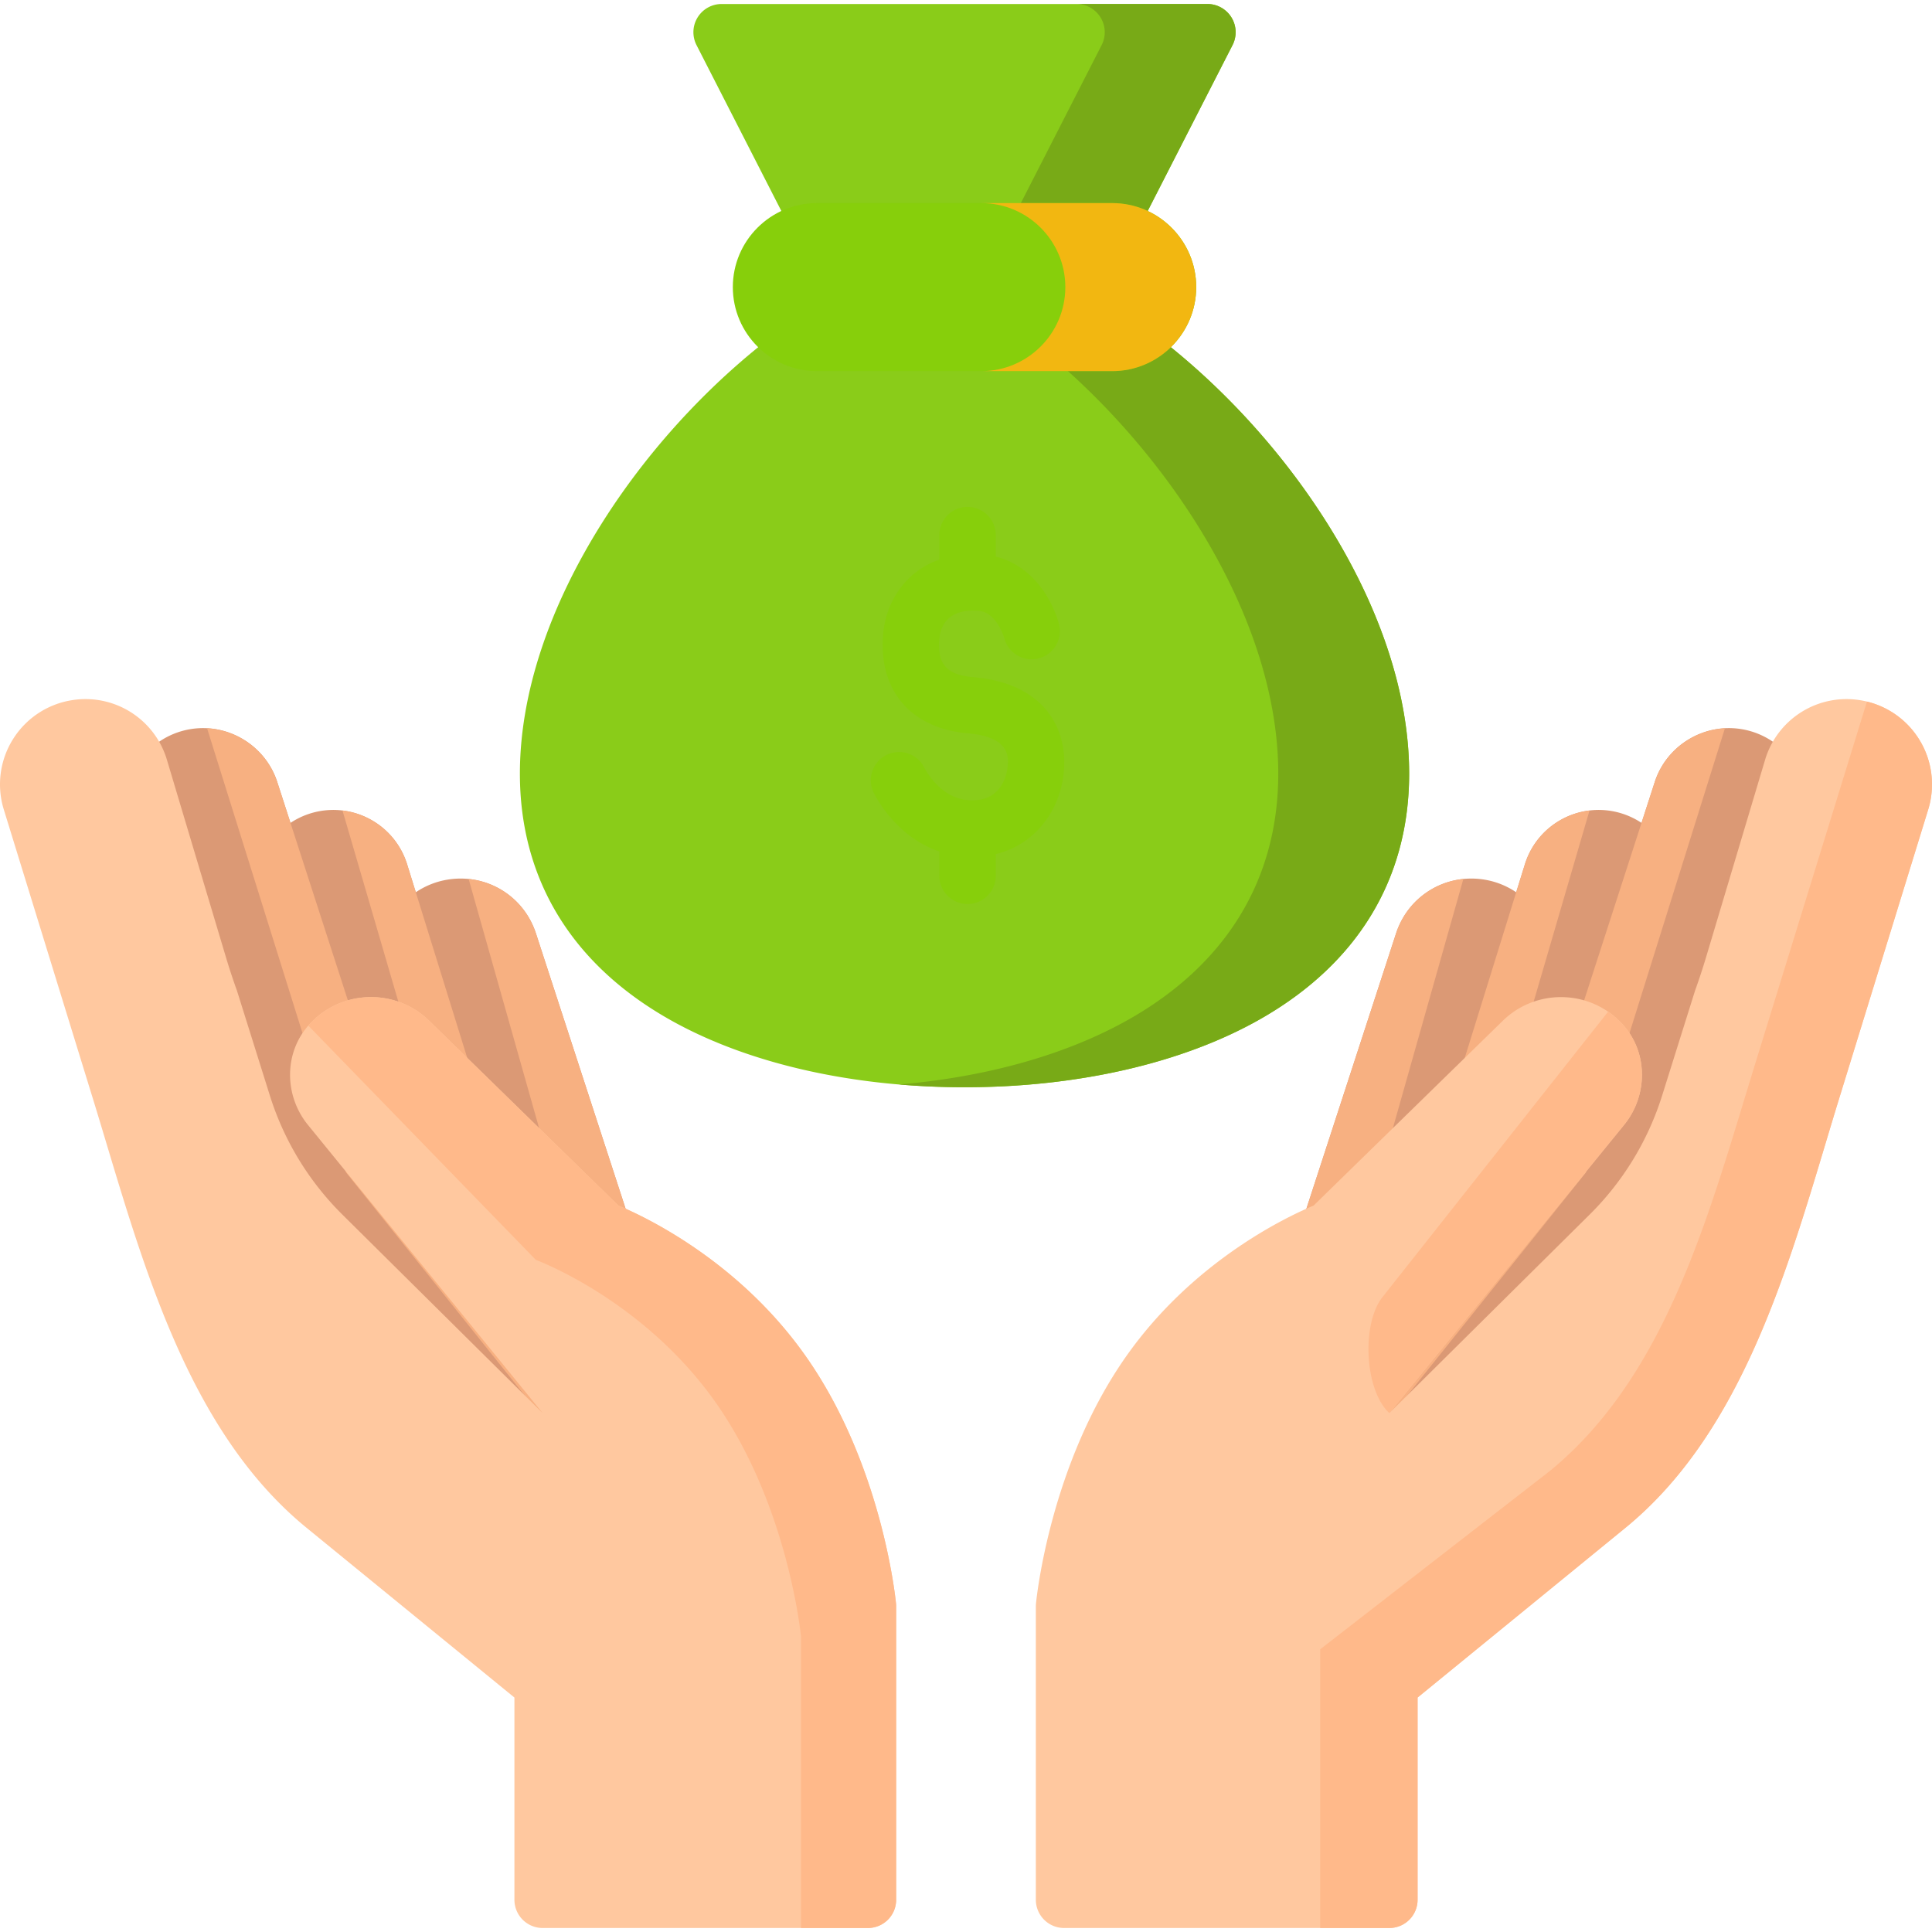
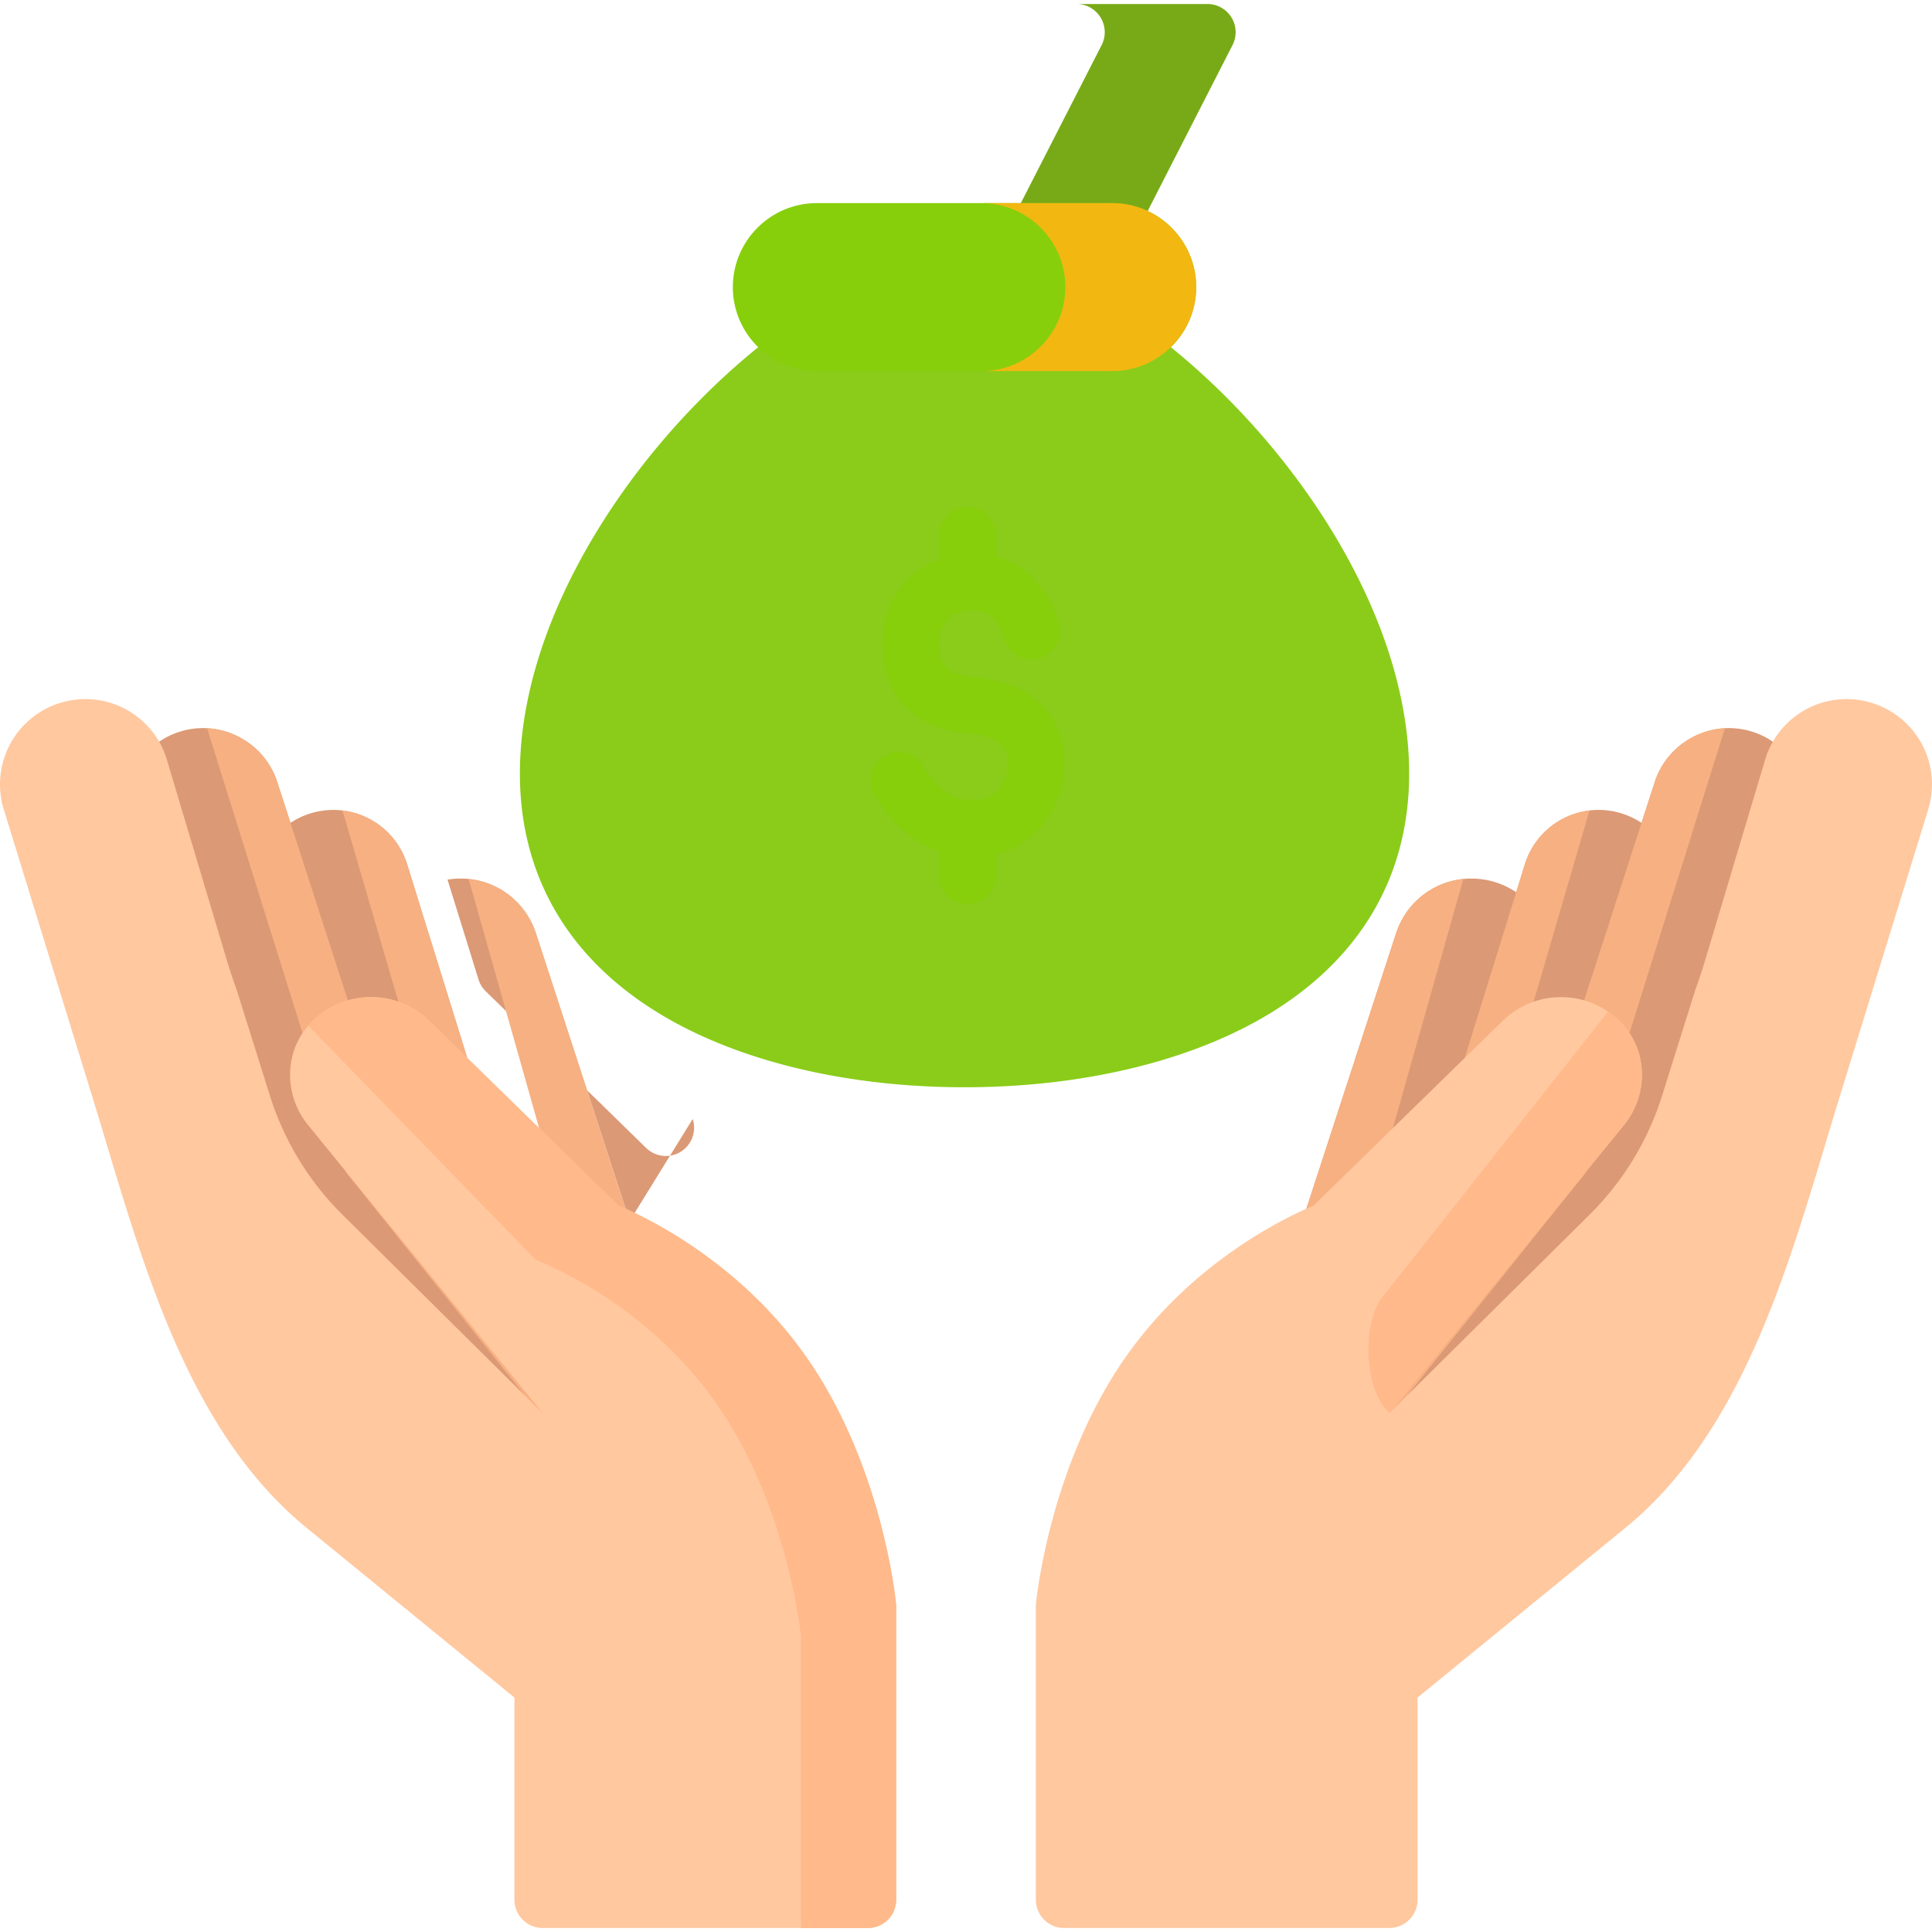
<svg xmlns="http://www.w3.org/2000/svg" version="1.1" width="512" height="512" x="0" y="0" viewBox="0 0 512 512" style="enable-background:new 0 0 512 512" xml:space="preserve" class="">
  <g>
-     <path d="M326.355 4.637a7.479 7.479 0 0 0-6.382-3.577H191.244a7.48 7.48 0 0 0-6.661 10.889l26.984 52.764a7.482 7.482 0 0 0 6.661 4.075h74.76a7.484 7.484 0 0 0 6.662-4.075l26.985-52.764a7.483 7.483 0 0 0-.28-7.312z" style="" fill="#8acc19" data-original="#8acc19" class="" />
    <path d="M326.355 4.637a7.479 7.479 0 0 0-6.382-3.577h-34.688a7.481 7.481 0 0 1 6.661 10.889l-26.985 52.764a7.482 7.482 0 0 1-6.662 4.075h34.688a7.484 7.484 0 0 0 6.662-4.075l26.985-52.764a7.48 7.48 0 0 0-.279-7.312z" style="" fill="#78aa17" data-original="#78aa17" />
    <path d="M351.599 138.473c-13.172-20.88-31.272-39.965-50.966-53.735a7.483 7.483 0 0 0-4.288-1.351h-81.473a7.483 7.483 0 0 0-4.288 1.351c-19.695 13.771-37.795 32.856-50.965 53.735-14.289 22.653-21.842 45.661-21.842 66.539 0 27.889 13.655 50.393 39.491 65.077 20.471 11.635 48.293 18.043 78.341 18.043 30.048 0 57.871-6.408 78.341-18.043 25.834-14.685 39.491-37.187 39.491-65.077-.001-20.878-7.555-43.886-21.842-66.539z" style="" fill="#8acc19" data-original="#8acc19" class="" />
-     <path d="M351.599 138.473c-13.172-20.88-31.272-39.965-50.966-53.735a7.483 7.483 0 0 0-4.288-1.351h-34.688c1.533 0 3.031.472 4.288 1.351 19.694 13.771 37.795 32.856 50.966 53.735 14.288 22.653 21.842 45.661 21.842 66.539 0 27.889-13.656 50.393-39.491 65.077-16.465 9.358-37.689 15.326-60.997 17.308a204.89 204.89 0 0 0 17.344.735c30.048 0 57.871-6.408 78.341-18.043 25.834-14.685 39.491-37.187 39.491-65.077-.001-20.878-7.555-43.886-21.842-66.539z" style="" fill="#78aa17" data-original="#78aa17" />
    <path d="M257.86 179.444c-6.983-.592-9.483-3.426-8.917-10.105.262-3.093 1.963-8.173 10.482-7.451 4.799.408 6.738 7.283 6.74 7.291a7.483 7.483 0 0 0 14.502-3.692c-1.477-5.801-6.6-15.483-16.773-17.983v-5.687a7.482 7.482 0 0 0-7.482-7.482 7.482 7.482 0 0 0-7.482 7.482v6.483c-9.287 3.261-14.202 11.568-14.898 19.776-1.266 14.922 7.38 24.993 22.563 26.281 11.099.941 10.642 6.343 10.446 8.651-.224 2.65-1.286 5.095-2.913 6.711-1.825 1.812-4.412 2.587-7.703 2.31-7.38-.626-11.287-8.226-11.418-8.487a7.48 7.48 0 0 0-9.928-3.539 7.482 7.482 0 0 0-3.591 9.953c.257.549 5.644 11.713 17.443 15.689v6.446a7.482 7.482 0 0 0 7.482 7.482 7.482 7.482 0 0 0 7.482-7.482v-5.754a22.777 22.777 0 0 0 10.777-5.999c4.168-4.138 6.753-9.843 7.281-16.067.927-10.936-4.915-23.2-24.093-24.827z" style="" fill="#87cf0b" data-original="#ffdb56" class="" opacity="1" />
    <path d="m345.143 323.588 24.816-76.204c3.243-9.964 13.11-15.966 23.445-14.27a21.07 21.07 0 0 1 16.714 27.043l-8.213 26.452a7.495 7.495 0 0 1-1.917 3.134l-42.5 41.515a7.475 7.475 0 0 1-5.23 2.13 7.484 7.484 0 0 1-7.115-9.8z" style="" fill="#db9975" data-original="#db9975" />
    <path d="M352.255 333.387a7.481 7.481 0 0 1-7.112-9.798l24.816-76.204c2.649-8.138 9.716-13.627 17.847-14.444l-26.859 94.936-3.462 3.381a7.48 7.48 0 0 1-5.23 2.129z" style="" fill="#f7b081" data-original="#f7b081" />
    <path d="m387.612 282.171 16.491-53.106c3.246-10.456 14.094-16.506 24.695-13.771a20.58 20.58 0 0 1 12.844 9.972 20.572 20.572 0 0 1 1.542 16.186l-11.954 36.961a7.482 7.482 0 0 1-12.471 2.926 7.058 7.058 0 0 0-4.999-2.14 6.991 6.991 0 0 0-5.049 2.022l-8.724 8.522a7.474 7.474 0 0 1-5.231 2.13 7.486 7.486 0 0 1-7.144-9.702z" style="" fill="#db9975" data-original="#db9975" />
    <path d="m362.332 362.35 56.907-71.627a7.118 7.118 0 0 0-.48-9.385 7.483 7.483 0 0 1-1.767-7.531l21.527-66.556c3.158-9.767 13.161-15.779 23.266-13.978a20.677 20.677 0 0 1 13.967 9.501 20.67 20.67 0 0 1 2.203 16.747l-11.567 38.691c-10.9 36.46-32.627 67.967-62.831 91.115l-30.814 23.616a7.452 7.452 0 0 1-4.548 1.543 7.47 7.47 0 0 1-5.339-2.238 7.48 7.48 0 0 1-.524-9.898z" style="" fill="#db9975" data-original="#db9975" />
    <path d="m387.612 282.171 16.491-53.106c2.467-7.947 9.33-13.337 17.133-14.27l-22.106 75.657a7.479 7.479 0 0 1-4.375 1.421 7.486 7.486 0 0 1-7.143-9.702z" style="" fill="#f7b081" data-original="#f7b081" />
    <path d="M369.252 374.403a7.387 7.387 0 0 1-1.059.085 7.481 7.481 0 0 1-5.86-12.136l56.907-71.627a7.118 7.118 0 0 0-.48-9.385 7.483 7.483 0 0 1-1.767-7.531l21.527-66.556c2.669-8.251 10.225-13.801 18.598-14.246l-36.856 117.751-51.01 63.645z" style="" fill="#f7b081" data-original="#f7b081" />
    <path d="M274.546 424.973c.144-1.493 3.75-36.903 23.927-65.567 17.962-25.519 43.07-37.178 49.628-39.9l50.154-48.99c8.705-8.504 22.706-8.34 31.209.366.288.295.567.596.834.903 6.514 7.456 6.345 18.656.093 26.334l-62.198 76.369 53.101-52.636a76.685 76.685 0 0 0 19.182-31.503l8.657-27.586-.018.017a167.692 167.692 0 0 0 2.934-8.853l15.798-52.843a22.513 22.513 0 0 1 24.931-15.553 22.574 22.574 0 0 1 15.757 10.323 22.572 22.572 0 0 1 2.46 18.675l-23.641 76.717c-1.207 3.918-2.407 7.916-3.622 11.963-10.889 36.274-23.233 77.388-52.984 101.683l-55.076 44.976v53.589a7.482 7.482 0 0 1-7.482 7.482h-86.197a7.482 7.482 0 0 1-7.482-7.482v-77.768c0-.239.012-.479.035-.716z" style="" fill="#ffc89f" data-original="#ffc89f" />
    <path d="M430.39 298.119c6.252-7.677 6.423-18.878-.093-26.334a21.997 21.997 0 0 0-4.136-3.673l-59.779 75.62c-5.588 7.033-4.797 24.669 1.81 30.756l62.198-76.369z" style="" fill="#ffb98a" data-original="#ffb98a" />
-     <path d="M368.193 374.486v.001l.003-.004zM508.536 195.854a22.565 22.565 0 0 0-13.774-9.924l-29.89 96.866c-11.85 38.453-23.022 81.611-54.189 107.061l-60.819 47.22v73.862h18.326a7.482 7.482 0 0 0 7.482-7.482v-53.589l55.076-44.976c29.752-24.296 42.094-65.409 52.984-101.683 1.215-4.047 2.415-8.045 3.622-11.963l23.641-76.717a22.577 22.577 0 0 0-2.459-18.675z" style="" fill="#ffb98a" data-original="#ffb98a" />
-     <path d="m166.857 323.588-24.816-76.204c-3.243-9.964-13.11-15.966-23.445-14.27a21.07 21.07 0 0 0-16.714 27.043l8.213 26.452a7.495 7.495 0 0 0 1.917 3.134l42.5 41.515a7.477 7.477 0 0 0 9.177 1.004 7.484 7.484 0 0 0 3.168-8.674z" style="" fill="#db9975" data-original="#db9975" />
+     <path d="m166.857 323.588-24.816-76.204c-3.243-9.964-13.11-15.966-23.445-14.27l8.213 26.452a7.495 7.495 0 0 0 1.917 3.134l42.5 41.515a7.477 7.477 0 0 0 9.177 1.004 7.484 7.484 0 0 0 3.168-8.674z" style="" fill="#db9975" data-original="#db9975" />
    <path d="M159.745 333.387a7.479 7.479 0 0 0 7.112-9.798l-24.816-76.204c-2.649-8.138-9.716-13.627-17.847-14.444l26.859 94.936 3.462 3.381a7.481 7.481 0 0 0 5.23 2.129z" style="" fill="#f7b081" data-original="#f7b081" />
    <path d="m124.388 282.171-16.491-53.106c-3.246-10.456-14.094-16.506-24.695-13.771a20.58 20.58 0 0 0-12.844 9.972 20.572 20.572 0 0 0-1.542 16.186l11.953 36.961a7.482 7.482 0 0 0 12.471 2.926 7.058 7.058 0 0 1 4.999-2.14 6.99 6.99 0 0 1 5.049 2.022l8.724 8.522a7.474 7.474 0 0 0 5.231 2.13 7.482 7.482 0 0 0 7.145-9.702z" style="" fill="#db9975" data-original="#db9975" />
    <path d="m149.668 362.35-56.907-71.627a7.118 7.118 0 0 1 .48-9.385 7.483 7.483 0 0 0 1.767-7.531l-21.527-66.556c-3.158-9.767-13.161-15.779-23.266-13.978a20.677 20.677 0 0 0-13.967 9.501 20.67 20.67 0 0 0-2.203 16.747l11.567 38.691c10.9 36.46 32.627 67.967 62.831 91.115l30.814 23.616a7.454 7.454 0 0 0 4.549 1.543 7.47 7.47 0 0 0 5.339-2.238 7.48 7.48 0 0 0 .523-9.898z" style="" fill="#db9975" data-original="#db9975" />
    <path d="m124.388 282.171-16.491-53.106c-2.467-7.947-9.33-13.337-17.133-14.27l22.106 75.657a7.479 7.479 0 0 0 4.375 1.421 7.484 7.484 0 0 0 7.143-9.702z" style="" fill="#f7b081" data-original="#f7b081" />
    <path d="M142.747 374.403c.352.051.705.085 1.059.085a7.481 7.481 0 0 0 5.86-12.136L92.76 290.725a7.118 7.118 0 0 1 .48-9.385 7.483 7.483 0 0 0 1.767-7.531L73.48 207.253c-2.669-8.251-10.225-13.801-18.598-14.246l36.857 117.751 51.008 63.645z" style="" fill="#f7b081" data-original="#f7b081" />
    <path d="M237.455 424.973c-.144-1.493-3.75-36.903-23.927-65.567-17.962-25.519-43.07-37.178-49.628-39.9l-50.154-48.99c-8.705-8.504-22.706-8.34-31.209.366-.288.295-.566.596-.834.903-6.514 7.456-6.345 18.656-.093 26.334l62.198 76.369-53.101-52.636a76.698 76.698 0 0 1-19.183-31.503l-8.657-27.586.018.017a167.692 167.692 0 0 1-2.934-8.853l-15.798-52.843a22.513 22.513 0 0 0-24.931-15.553 22.574 22.574 0 0 0-15.757 10.323 22.576 22.576 0 0 0-2.46 18.675l23.641 76.717c1.207 3.918 2.407 7.916 3.622 11.963 10.889 36.274 23.233 77.388 52.984 101.683l55.076 44.976v53.589a7.482 7.482 0 0 0 7.482 7.482h86.197a7.482 7.482 0 0 0 7.482-7.482v-77.768a7.12 7.12 0 0 0-.034-.716z" style="" fill="#ffc89f" data-original="#ffc89f" />
    <path d="M213.528 359.405c-17.962-25.519-43.07-37.178-49.628-39.9l-50.154-48.99c-8.705-8.504-22.706-8.34-31.209.366-.288.295-.566.597-.834.903l-.008.01 60.314 62.091s28.399 10.433 47.667 37.808 22.597 61.977 22.597 61.977V510.94h17.735a7.482 7.482 0 0 0 7.482-7.482V425.69c0-.239-.012-.478-.035-.716-.143-1.495-3.75-36.905-23.927-65.569z" style="" fill="#ffb98a" data-original="#ffb98a" />
    <path d="M294.745 53.823h-78.274c-12.277 0-22.264 9.988-22.264 22.264s9.988 22.264 22.264 22.264h78.274c12.277 0 22.264-9.988 22.264-22.264s-9.988-22.264-22.264-22.264z" style="" fill="#87cf0b" data-original="#ffdb56" class="" opacity="1" />
    <path d="M294.745 53.823h-34.688c12.277 0 22.264 9.988 22.264 22.264s-9.988 22.264-22.264 22.264h34.688c12.277 0 22.264-9.988 22.264-22.264s-9.988-22.264-22.264-22.264z" style="" fill="#f2b711" data-original="#f2b711" />
  </g>
</svg>